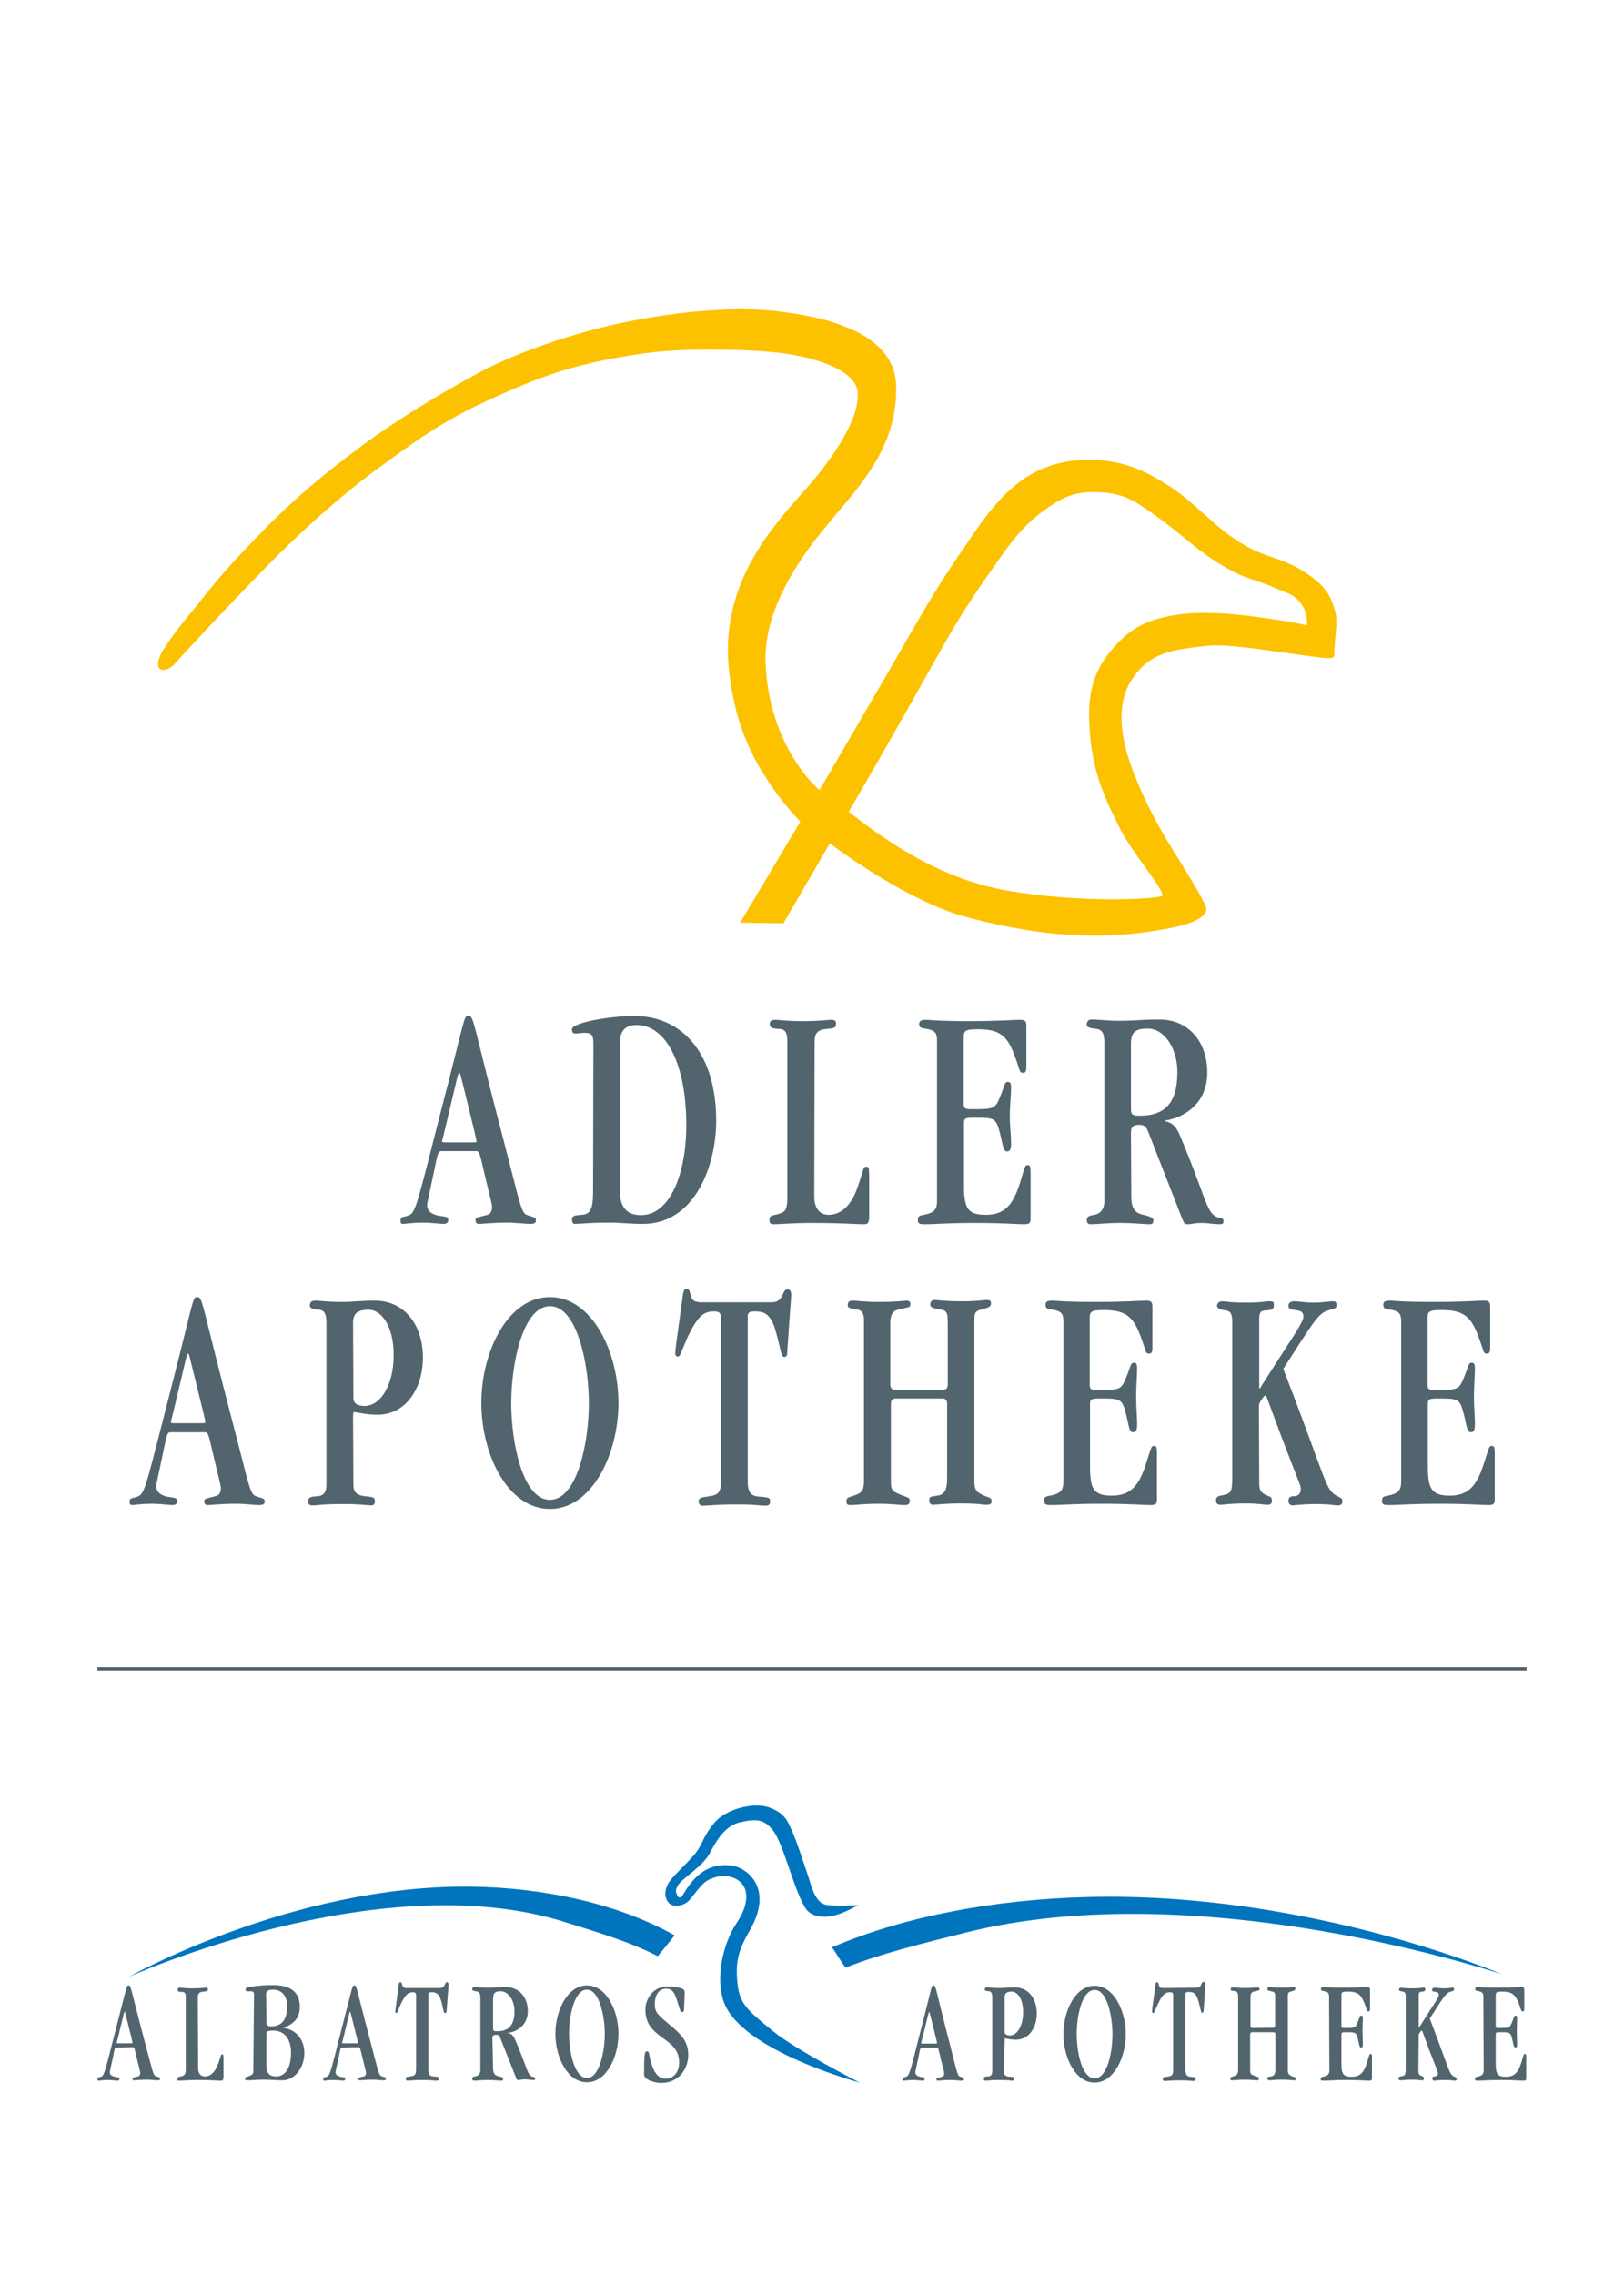
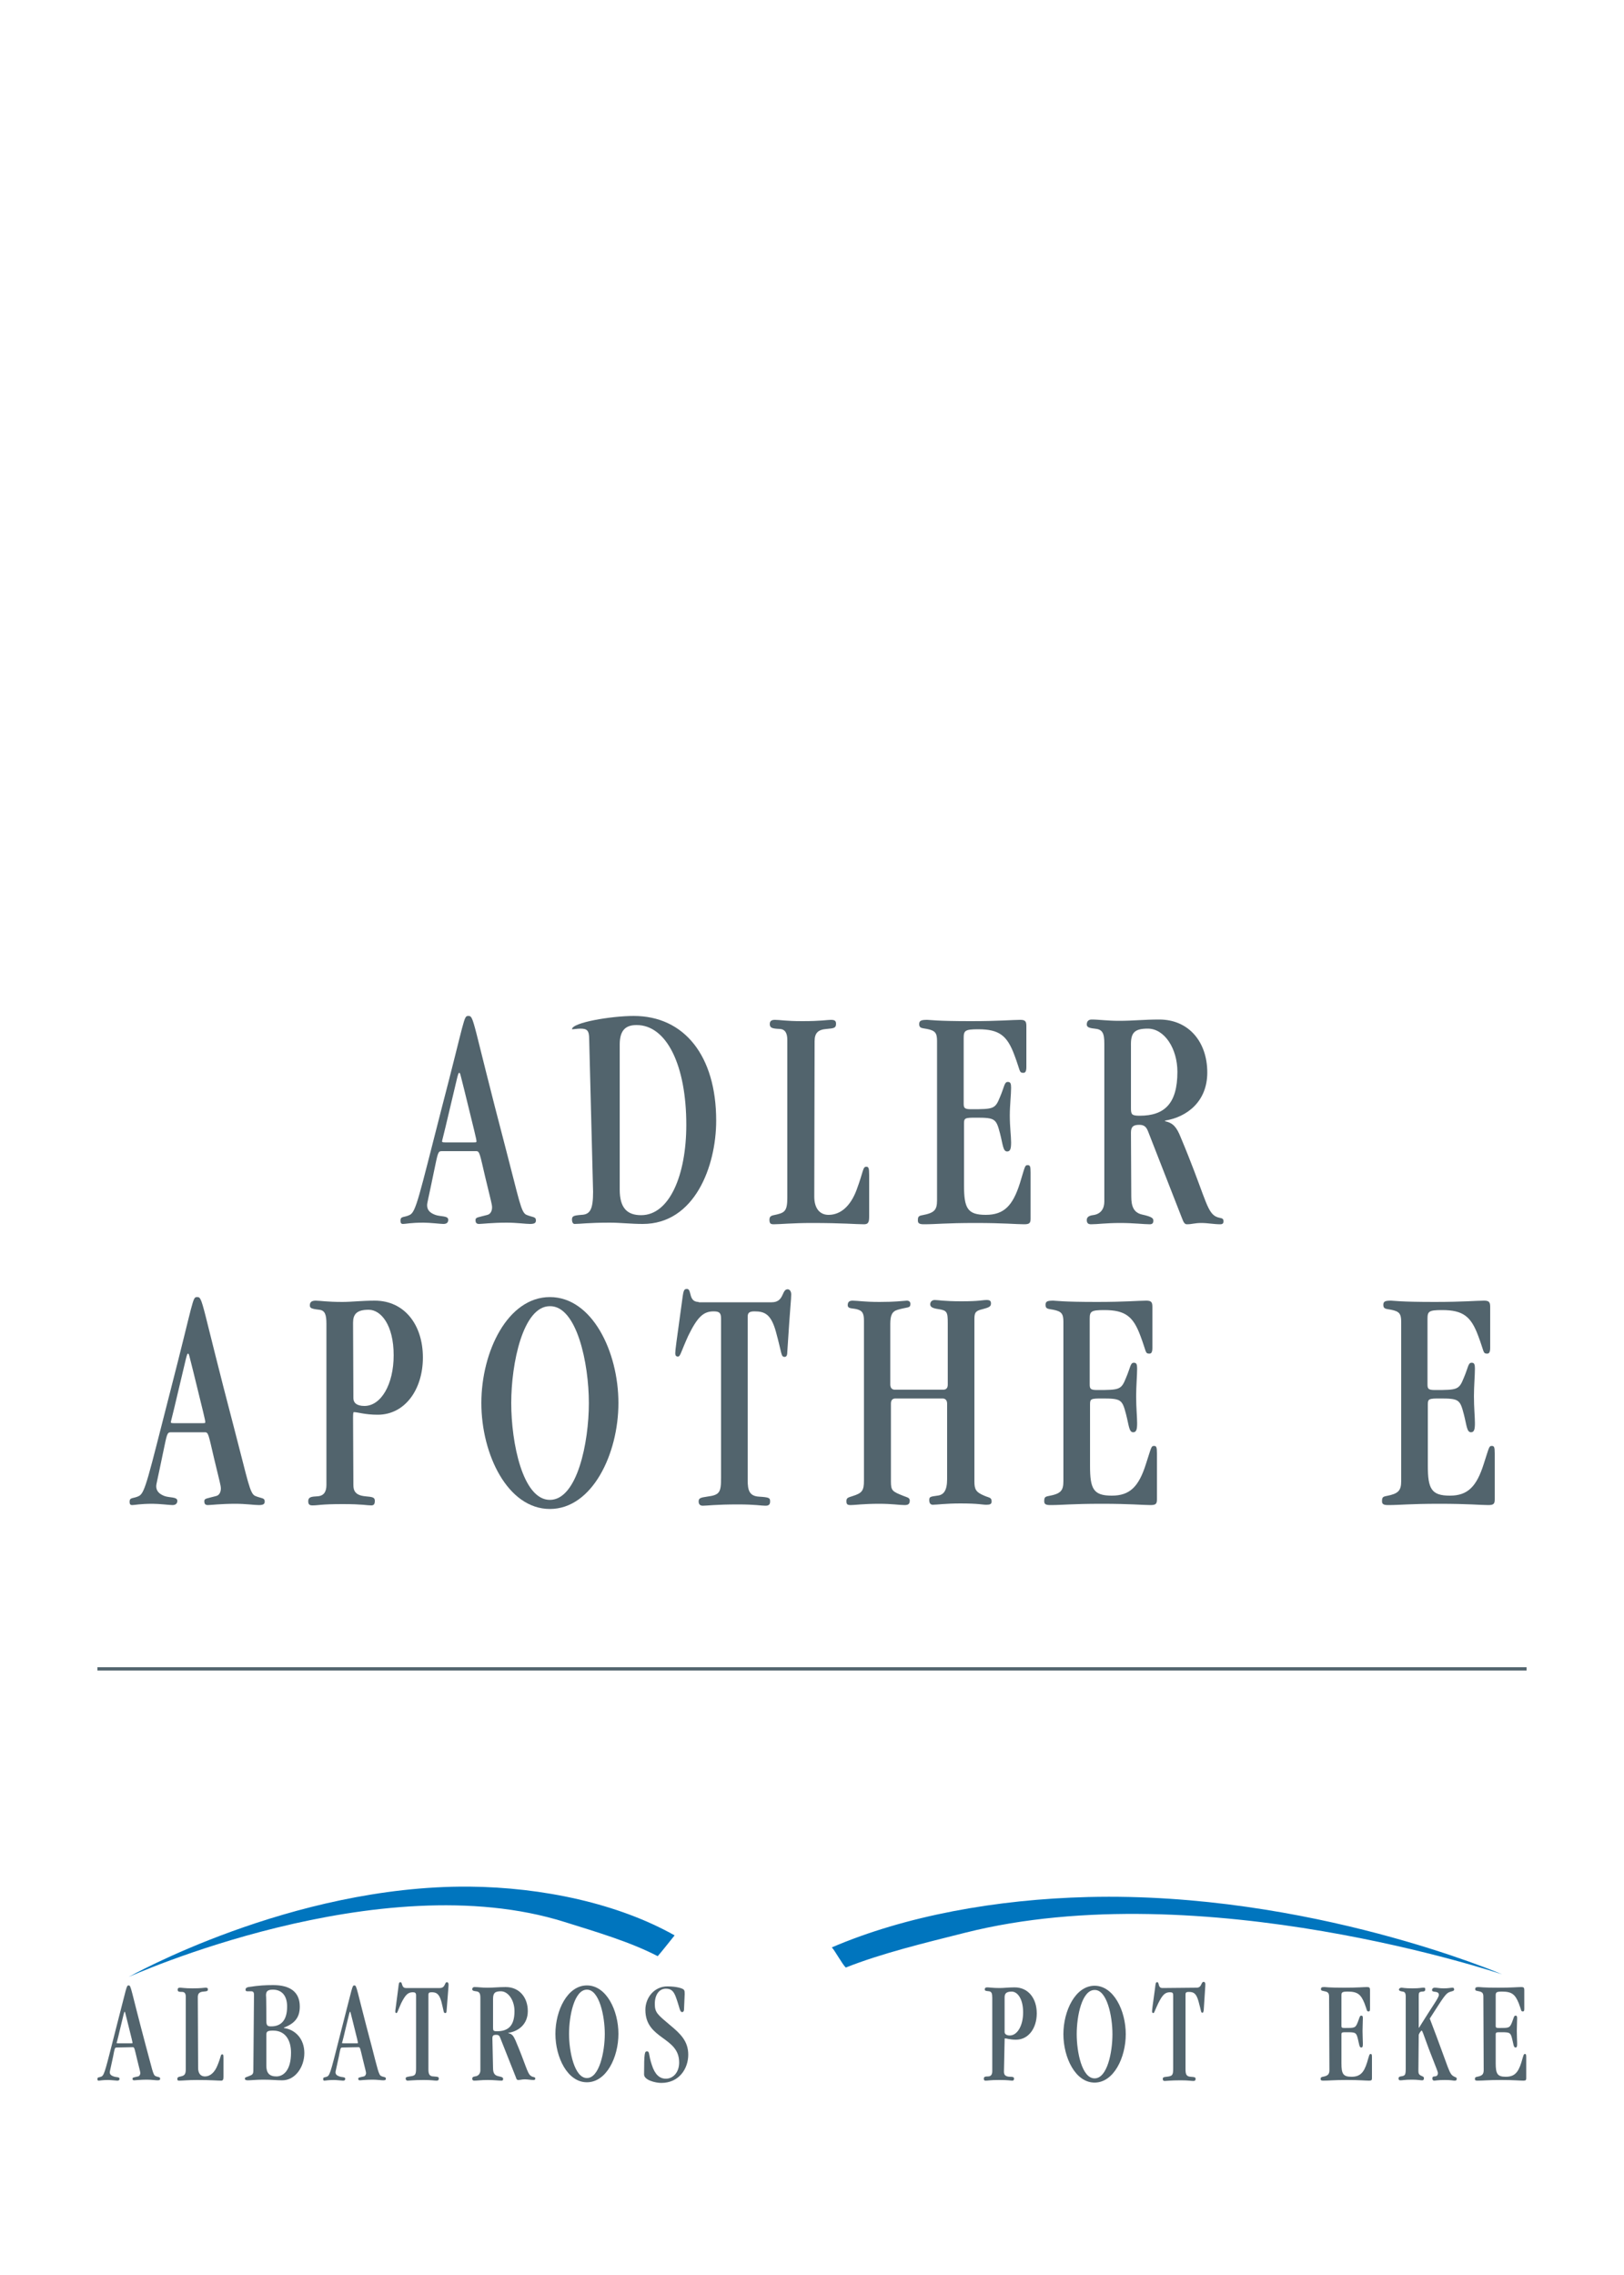
<svg xmlns="http://www.w3.org/2000/svg" version="1.1" id="Ebene_1" x="0px" y="0px" width="500px" height="700px" viewBox="0 0 500 700" style="enable-background:new 0 0 500 700;" xml:space="preserve">
  <style type="text/css">
	.st0{fill:#FFFFFF;}
	.st1{fill:#52646D;}
	.st2{fill:#FCC200;}
	.st3{fill:#0075BE;}
	.st4{fill:none;stroke:#52646D;stroke-miterlimit:10;}
</style>
  <rect class="st0" width="500" height="700" />
  <g>
    <g>
      <g>
        <path class="st1" d="M63.1,440.7c1.1,0,1.1,0.8,2.8,8c1.7,7.1,2.1,8.4,2.1,9.3c0,0.8-0.3,2-1.4,2.3c-2.9,0.8-3.7,0.7-3.7,1.6     c0,0.7,0.2,1.2,1.1,1.2s4-0.4,8.5-0.4c3.1,0,5.8,0.4,7.2,0.4c1.5,0,1.8-0.4,1.8-1.1c0-1.2-1-0.9-2.9-1.7     c-1.7-0.7-2.2-4.4-6.4-20.4c-10.4-39.6-9.7-40.8-11.5-40.8c-1.5,0-0.9,0.4-8.3,29.1c-6.8,26.5-7.7,31.1-9.6,32.1     c-1.8,0.9-2.9,0.3-2.9,1.8c0,0.7,0.2,1,0.8,1c0.8,0,2.3-0.4,6.3-0.4c2,0,5.3,0.4,6.1,0.4c1.2,0,1.5-0.7,1.5-1.3     c0-1.3-2.4-0.9-4-1.5c-1.8-0.7-2.5-1.7-2.5-3c0-0.7,0.4-2,2.1-10.3c1.2-5.7,1.2-6.3,2.4-6.3L63.1,440.7L63.1,440.7L63.1,440.7z      M53.5,437.9c-0.8,0-0.9-0.1-0.9-0.3c0-0.3,0.3-1.1,2.1-8.8c2.8-11.7,2.8-12.3,3.2-12.3c0.3,0,0.3,0.4,1.6,5.5     c3.2,13.1,3.7,14.9,3.7,15.6c0,0.3-0.2,0.3-0.8,0.3L53.5,437.9L53.5,437.9z" />
        <path class="st1" d="M108.7,407c0-2.6,1.1-4,4.8-4c3.8,0,7.7,4.7,7.7,14c0,9-3.9,15.6-9,15.6c-2.4,0-3.4-1-3.4-2.4L108.7,407     L108.7,407z M108.7,436.1c0-1.2,0.1-1.6,0.2-1.6c1.3,0,3.4,0.8,7.4,0.8c8.4,0,13.9-7.8,13.9-17.6c0-10.1-5.7-17.5-14.8-17.5     c-4.1,0-7.2,0.4-10,0.4c-4.7,0-6.9-0.4-8.2-0.4c-1.3,0-1.8,0.5-1.8,1.4c0,0.8,0.2,1.1,2.9,1.4c1.8,0.2,2.2,1.6,2.2,4.4v49.5     c0,2.1-0.8,3.4-2.8,3.5c-1.8,0.1-2.8,0.2-2.8,1.5c0,1,0.4,1.3,1.3,1.3c1.9,0,2.5-0.4,9.3-0.4c6.2,0,7.4,0.4,8.8,0.4     c0.8,0,1.1-0.4,1.1-1.4c0-1.1-0.7-1.2-2.9-1.4c-3.2-0.3-3.7-1.8-3.7-3.5L108.7,436.1L108.7,436.1L108.7,436.1z" />
        <path class="st1" d="M181.3,431.7c0,12.2-3.6,29.8-12,29.8c-8.4,0-11.9-17.6-11.9-29.8c0-12.2,3.6-29.8,11.9-29.8     C177.6,401.8,181.3,419.5,181.3,431.7 M190.4,431.7c0-15.8-8.1-32.6-21.1-32.6c-13,0-21.1,16.8-21.1,32.6     c0,15.8,8.1,32.6,21.1,32.6C182.3,464.3,190.4,447.4,190.4,431.7" />
        <path class="st1" d="M215.1,400.6c-3.3,0-2-4-3.6-4c-1.1,0-1.1,0.7-1.6,4.4c-1.7,12.3-2,14.4-2,15.4c0,0.6,0.2,1,0.8,1     c0.8,0,0.8-1.1,3.2-6.4c2.8-5.7,4.6-7.5,7.8-7.5c1.7,0,2.3,0.4,2.3,2.2v49c0,4.5-0.4,5.3-4.3,5.8c-2.1,0.3-2.6,0.5-2.6,1.5     c0,0.9,0.5,1.3,1.3,1.3c1.2,0,4-0.4,10.8-0.4c5.4,0,7.1,0.4,8.5,0.4c1,0,1.4-0.4,1.4-1.3c0-1.1-0.2-1.3-3.5-1.5     c-2.9-0.2-3.4-2-3.4-5v-50.3c0-1.2,0.4-1.7,2.1-1.7c3.2,0,5.1,0.9,6.6,6.3c1.9,6.9,1.5,7.7,2.7,7.7c0.6,0,0.8-0.6,0.8-1.6     c0.9-14.3,1.2-16.1,1.2-17.6c0-1-0.5-1.6-1.1-1.6c-1.9,0-1,4-4.9,4H215.1L215.1,400.6z" />
        <path class="st1" d="M275.5,427.6c-0.9,0-1.4-0.6-1.4-1.6v-18.6c0-2.6,0.5-3.9,2.3-4.4c3-0.9,3.9-0.4,3.9-1.8c0-0.7-0.5-1-1.1-1     c-1.7,0.1-3.5,0.4-8.4,0.4c-4.8,0-6.7-0.4-8.3-0.4c-1.1,0-1.5,0.5-1.5,1.4c0,1.3,1.8,0.8,3.3,1.4c1.1,0.4,1.7,1,1.7,3.4v49.1     c0,3.2-0.6,3.9-3.4,4.8c-1.6,0.5-2,0.6-2,1.6c0,1,0.3,1.2,1.4,1.2c1.2,0,3.8-0.4,8.7-0.4c4,0,6.2,0.4,7.8,0.4     c1.1,0,1.6-0.3,1.6-1.4c0-0.9-0.9-1-1.9-1.4c-3.5-1.4-3.9-1.6-3.9-4.5v-23.9c0-1,0.4-1.6,1.4-1.6h14.5c0.9,0,1.4,0.6,1.4,1.6     v23.2c0,3.6-1.1,4.9-3,5.1c-2.3,0.3-2.5,0.4-2.5,1.4c0,0.8,0.3,1.4,1.1,1.4c1.3,0,3.8-0.4,8.5-0.4c5.8,0,6.6,0.4,8,0.4     c1.1,0,1.6-0.2,1.6-1c0-1.3-0.7-1.1-2.3-1.8c-2.6-1.1-3-2-3-4.4v-50c0-2.1,0.5-2.5,2.6-3c1.9-0.5,2.5-0.8,2.5-1.7     c0-0.7-0.2-1.1-1.3-1.1c-1.4,0-2.2,0.4-7.8,0.4c-5.3,0-7.2-0.4-8.2-0.4c-0.9,0-1.4,0.6-1.4,1.3c0,0.7,0.4,1.2,2.5,1.5     c2.7,0.4,2.9,0.9,2.9,4.4V426c0,1-0.4,1.6-1.4,1.6H275.5L275.5,427.6L275.5,427.6z" />
        <path class="st1" d="M327.4,455.7c0,3-0.8,3.9-4.5,4.6c-1.2,0.2-1.4,0.5-1.4,1.6c0,0.7,0.2,1.2,1.8,1.2c4,0,6.5-0.4,16-0.4     c8.6,0,12.6,0.4,14.9,0.4c1.7,0,2-0.4,2-1.8v-14.1c0-2-0.2-2.3-0.9-2.3c-0.9,0-0.8,0.4-2.5,5.6c-2.2,6.9-4.9,9.7-10.5,9.7     c-5.7,0-6.7-2.1-6.7-9.2v-18.9c0-1.7,0.3-1.8,3.7-1.8c5.9,0,6.2,0.3,7.4,4.9c0.9,3.5,0.9,5.5,2.2,5.5c1,0,1.2-1,1.2-2.8     c0-2-0.3-4.6-0.3-8.3c0-3.1,0.3-6.4,0.3-8.5c0-1.3-0.2-1.8-1-1.8c-1.1,0-1,1.3-2.4,4.6c-1.5,3.7-1.9,3.8-8.9,3.8     c-2.1,0-2.3-0.4-2.3-1.8v-20.1c0-2.3,0.4-2.7,4.5-2.7c6.5,0,8.9,2,11.1,7.9c1.9,5,1.4,5.5,2.8,5.5c0.6,0,0.9-0.5,0.9-1.8v-12.6     c0-1.5-0.4-1.9-1.9-1.9c-2.4,0-6.4,0.4-15.2,0.4c-10.7,0-12.6-0.4-13.4-0.4c-1.8,0-2.4,0.2-2.4,1.3c0,1.3,0.8,1.2,2.4,1.5     c2.5,0.5,3.1,1.2,3.1,3.7L327.4,455.7L327.4,455.7L327.4,455.7z" />
-         <path class="st1" d="M387.6,432.4c0-0.8,1.6-3,1.9-3c0.5,0,0.6,0.9,4.9,12.3c5.4,14.3,6.1,15.3,6.1,16.4c0,1.4-0.6,2.3-2.4,2.3     c-0.8,0-1.4,0.4-1.4,1.3c0,1.1,0.5,1.5,1.4,1.5c0.7,0,2.4-0.4,7-0.4c4.7,0,5.5,0.4,6.6,0.4c1.1,0,1.6-0.2,1.6-1.4     c0-0.8-0.6-0.9-1.5-1.4c-3.9-2.1-2.8-3.3-16.7-39.2c9.6-14.9,10.8-17.3,14.2-18.1c1.9-0.5,2.2-0.8,2.2-1.4c0-1-0.3-1.3-1.2-1.3     c-1.1,0-2.8,0.4-5.9,0.4c-3,0-4.2-0.4-6-0.4c-1.1,0-1.8,0.6-1.7,1.5c0.1,0.8,0.5,1,2.7,1.3c1.4,0.2,1.9,0.8,1.9,1.9     c0,1.9-3.6,6.6-13.4,22.1h-0.2v-21.4c0-2,0.4-2.5,2-2.6c2.4-0.1,2.5-0.6,2.5-1.8c0-0.8-0.2-1-1.4-1c-1.3,0-2.3,0.4-6.9,0.4     c-5.5,0-6.5-0.4-7.5-0.4c-1.1,0-1.7,0.6-1.7,1.4c0,0.7,0.9,1.2,2.7,1.4c1.4,0.2,2,1,2,3.6V454c0,5.3-0.3,5.6-3.6,6.2     c-0.9,0.2-1.4,0.5-1.4,1.4c0,1,0.4,1.4,1.3,1.4c1.5,0,2.7-0.4,7.8-0.4c4,0,5.4,0.4,6.9,0.4c0.8,0,1.2-0.4,1.2-1.3     c-0.1-1.2-0.5-1.1-1.4-1.5c-2.1-0.9-2.5-1.7-2.5-3.8L387.6,432.4L387.6,432.4L387.6,432.4z" />
        <path class="st1" d="M431.4,455.7c0,3-0.9,3.9-4.5,4.6c-1.2,0.2-1.4,0.5-1.4,1.6c0,0.7,0.2,1.2,1.8,1.2c4,0,6.5-0.4,16-0.4     c8.6,0,12.6,0.4,14.9,0.4c1.7,0,2-0.4,2-1.8v-14.1c0-2-0.2-2.3-0.9-2.3c-0.9,0-0.8,0.4-2.5,5.6c-2.2,6.9-4.9,9.7-10.4,9.7     c-5.7,0-6.8-2.1-6.8-9.2v-18.9c0-1.7,0.4-1.8,3.7-1.8c5.9,0,6.2,0.3,7.4,4.9c0.9,3.5,0.9,5.5,2.2,5.5c1,0,1.2-1,1.2-2.8     c0-2-0.3-4.6-0.3-8.3c0-3.1,0.3-6.4,0.3-8.5c0-1.3-0.2-1.8-1-1.8c-1.1,0-1,1.3-2.4,4.6c-1.5,3.7-1.9,3.8-8.9,3.8     c-2.1,0-2.3-0.4-2.3-1.8v-20.1c0-2.3,0.4-2.7,4.5-2.7c6.5,0,8.9,2,11.1,7.9c1.9,5,1.4,5.5,2.8,5.5c0.6,0,0.9-0.5,0.9-1.8v-12.6     c0-1.5-0.4-1.9-1.9-1.9c-2.4,0-6.4,0.4-15.2,0.4c-10.7,0-12.6-0.4-13.4-0.4c-1.8,0-2.4,0.2-2.4,1.3c0,1.3,0.8,1.2,2.4,1.5     c2.5,0.5,3.1,1.2,3.1,3.7L431.4,455.7L431.4,455.7L431.4,455.7z" />
      </g>
      <g>
        <path class="st1" d="M146.6,354.2c1.1,0,1.1,0.8,2.8,8c1.7,7.1,2.1,8.4,2.1,9.3c0,0.8-0.3,2-1.4,2.3c-2.9,0.8-3.7,0.7-3.7,1.6     c0,0.7,0.2,1.2,1.1,1.2c0.9,0,4-0.4,8.5-0.4c3.1,0,5.8,0.4,7.2,0.4c1.5,0,1.8-0.4,1.8-1.1c0-1.2-1-0.9-2.9-1.7     c-1.7-0.7-2.2-4.4-6.4-20.4c-10.4-39.6-9.7-40.8-11.5-40.8c-1.5,0-0.9,0.4-8.4,29.1c-6.8,26.5-7.7,31.1-9.6,32.1     c-1.8,0.9-2.9,0.3-2.9,1.8c0,0.7,0.2,1,0.8,1c0.8,0,2.3-0.4,6.3-0.4c2,0,5.3,0.4,6.1,0.4c1.3,0,1.5-0.7,1.5-1.3     c0-1.3-2.4-0.9-4-1.5c-1.9-0.7-2.5-1.7-2.5-3c0-0.7,0.4-2,2.1-10.3c1.2-5.7,1.2-6.3,2.4-6.3L146.6,354.2L146.6,354.2L146.6,354.2     z M137,351.5c-0.8,0-0.9-0.1-0.9-0.3c0-0.3,0.3-1.1,2.1-8.8c2.8-11.7,2.8-12.3,3.2-12.3c0.3,0,0.3,0.4,1.6,5.5     c3.2,13.1,3.7,14.9,3.7,15.6c0,0.3-0.2,0.3-0.8,0.3L137,351.5L137,351.5z" />
-         <path class="st1" d="M182.6,366.7c0,5.4-0.9,7-3.6,7.1c-2.5,0.2-2.9,0.4-2.9,1.5c0,0.7,0.3,1.3,0.8,1.3c1.8,0,4.1-0.4,10.9-0.4     c3.2,0,6.5,0.4,10.1,0.4c16,0,22.6-17.8,22.6-31.8c0-19.9-9.8-32.2-25.4-32.2c-6.8,0-19,2-19,4.1c0,1,0.2,1.3,1.3,1.3     c0.7,0,1.6-0.2,2.6-0.2c2.1,0,2.7,0.6,2.7,3.3L182.6,366.7L182.6,366.7z M190.8,321.4c0-4.6,2-6,5.2-6c9.3,0,15.3,12.5,15.3,30.7     c0,15.5-5.2,27.8-13.9,27.8c-4.4,0-6.6-2.3-6.6-7.9L190.8,321.4L190.8,321.4z" />
+         <path class="st1" d="M182.6,366.7c0,5.4-0.9,7-3.6,7.1c-2.5,0.2-2.9,0.4-2.9,1.5c0,0.7,0.3,1.3,0.8,1.3c1.8,0,4.1-0.4,10.9-0.4     c3.2,0,6.5,0.4,10.1,0.4c16,0,22.6-17.8,22.6-31.8c0-19.9-9.8-32.2-25.4-32.2c-6.8,0-19,2-19,4.1c0.7,0,1.6-0.2,2.6-0.2c2.1,0,2.7,0.6,2.7,3.3L182.6,366.7L182.6,366.7z M190.8,321.4c0-4.6,2-6,5.2-6c9.3,0,15.3,12.5,15.3,30.7     c0,15.5-5.2,27.8-13.9,27.8c-4.4,0-6.6-2.3-6.6-7.9L190.8,321.4L190.8,321.4z" />
        <path class="st1" d="M250.8,320.4c0-2.5,1-3.6,3.7-3.8c2.3-0.2,2.9-0.3,2.9-1.6c0-0.9-0.4-1.2-1.6-1.2c-1.1,0-3,0.4-8.8,0.4     c-5.1,0-6.8-0.4-8.4-0.4c-1,0-1.6,0.3-1.6,1.3c0,1.2,0.8,1.4,3.1,1.5c1.7,0.1,2.3,1.4,2.3,3.4v48.5c0,4.4-0.9,4.7-4.2,5.4     c-1,0.2-1.3,0.6-1.3,1.4c0,1.1,0.3,1.4,1.3,1.4c1.9,0,5.9-0.4,11.6-0.4c9.9,0,13.7,0.4,16.2,0.4c1.3,0,1.6-0.6,1.6-2.4v-12.7     c0-2.3-0.2-2.6-0.9-2.6c-1.1,0-0.8,1.3-3,7.2c-1.9,5-4.9,7.5-8.4,7.6c-2.9,0.1-4.6-2-4.6-5.6L250.8,320.4L250.8,320.4     L250.8,320.4z" />
        <path class="st1" d="M288.5,369.3c0,3-0.8,3.9-4.5,4.6c-1.2,0.2-1.4,0.5-1.4,1.6c0,0.7,0.2,1.2,1.8,1.2c4,0,6.5-0.4,16-0.4     c8.6,0,12.6,0.4,14.9,0.4c1.7,0,2-0.4,2-1.8v-14.1c0-2-0.2-2.3-0.9-2.3c-0.9,0-0.8,0.4-2.4,5.6c-2.2,6.9-4.9,9.7-10.5,9.7     c-5.7,0-6.7-2.1-6.7-9.2v-18.9c0-1.7,0.3-1.8,3.7-1.8c5.9,0,6.2,0.3,7.4,4.9c0.9,3.5,0.9,5.5,2.2,5.5c1,0,1.2-1,1.2-2.8     c0-2-0.4-4.6-0.4-8.3c0-3.1,0.4-6.4,0.4-8.5c0-1.3-0.2-1.8-1-1.8c-1.1,0-1,1.3-2.4,4.6c-1.5,3.7-1.9,3.8-8.9,3.8     c-2.1,0-2.3-0.4-2.3-1.8v-20.1c0-2.3,0.4-2.7,4.5-2.7c6.5,0,8.9,2,11.1,7.9c1.9,5,1.4,5.5,2.8,5.5c0.6,0,0.9-0.5,0.9-1.8v-12.6     c0-1.5-0.4-1.9-1.9-1.9c-2.4,0-6.4,0.4-15.2,0.4c-10.7,0-12.6-0.4-13.4-0.4c-1.8,0-2.5,0.2-2.5,1.3c0,1.3,0.8,1.2,2.4,1.5     c2.5,0.5,3.1,1.2,3.1,3.7L288.5,369.3L288.5,369.3z" />
        <path class="st1" d="M348.2,321.8c-0.1-4,1-5.3,5.2-5.3c5.1,0,9.1,6.1,9.1,13.3c0,9.8-4,13.5-11.6,13.5c-2.5,0-2.7-0.4-2.7-2.4     V321.8z M348.2,348.5c0-1.9,0.8-2.4,2.6-2.4c1.6,0,2.2,0.8,2.7,2.1l10.4,26.6c0.5,1.4,0.9,1.9,1.5,1.9c1.7,0,2.3-0.4,4.5-0.4     c1.9,0,3.9,0.4,5.8,0.4c0.8,0,1-0.4,1-0.9c0-1.5-1.4-0.6-3-1.9c-2.4-1.9-3.3-7.6-10.2-24c-1.2-3-2.3-4.4-4.8-4.9v-0.2     c6.8-1.1,13-5.9,13-14.8c0-9.3-5.6-16.3-14.8-16.3c-4.9,0-7.9,0.4-12.4,0.4c-3.6,0-6.1-0.4-8.4-0.4c-0.9,0-1.5,0.5-1.5,1.5     c0,0.7,0.4,1.1,2.4,1.3c2.4,0.2,3,1.3,3,4.6v48.6c0,2-0.9,3.9-3.6,4.2c-1.4,0.2-1.8,0.8-1.8,1.5c0,0.9,0.4,1.3,1.3,1.3     c2.1,0,4.4-0.4,9.1-0.4c4,0,7.2,0.4,9,0.4c0.8,0,1.1-0.4,1.1-1.1c0-0.7-0.3-1.2-3.5-1.9c-2.6-0.6-3.3-2.6-3.3-5.5L348.2,348.5     L348.2,348.5z" />
      </g>
    </g>
    <g>
-       <path class="st2" d="M411.3,189.2c-1.4-6.6-4-9.3-8.9-12.7c-3.8-2.6-7.2-3.8-10.6-5c-2.7-0.9-5.2-1.8-8-3.4    c-5.5-3.1-9.4-6.6-13.2-10c-3.1-2.8-6.3-5.7-10.4-8.4c-8.2-5.3-15-8.3-25.6-8.2c-19.2,0.2-28.2,13.2-35.5,23.6l-0.9,1.4    c-8.3,11.8-13.1,20.1-19.2,30.7c-1.2,2.1-2.5,4.3-3.8,6.6c-8.8,15.1-20.6,35.5-22.9,39.3c-1.7-1.5-4.9-4.7-8.1-10    c-5.2-8.6-8.1-18.5-8.5-29.4c-0.4-11.9,5.4-25.4,17.2-40c1.4-1.7,2.8-3.4,4.3-5.2c9-10.6,19.3-22.5,18.7-40    c-0.4-12.2-12.6-19.9-36.1-22.7c-13-1.6-30.9-0.2-49.1,3.7c-17.3,3.7-34.1,10.2-43.1,15.1c-10.4,5.6-25.6,14.4-39.3,24.9    c-13,9.9-20,16.1-31,27.6c-7.1,7.4-10.7,11.6-16.6,19.1l-2,2.4c-3.1,3.8-5.3,6.5-8.6,11.6c-1,1.5-1.7,3.9-1.4,4.8    c0.2,0.6,0.6,1,1.2,1.1c1.4,0.3,3.3-1.1,4.1-2.1c10.9-12,23.9-25.4,28.2-29.8c6.1-6.3,19.9-19.6,33.4-29.5    c13.6-10,21.4-15.6,36.8-22.5c13.3-6,21.8-9.2,37.3-12.1c12-2.2,19-2.6,31.1-2.5c9,0,16.1,0.5,21.8,1.3    c4.9,0.8,21.1,3.9,21.5,12.1c0.3,6.1-4,14.7-12.6,25.5c-1.3,1.6-2.8,3.3-4.6,5.3c-9,10.2-22.7,25.5-22.8,48.1    c0,5.4,0.9,12,2.5,18.5c1.9,7.5,5.4,15.3,9.2,20.8c4.1,6.8,9.2,12.1,10.6,13.6l-18.5,31.1l13.3,0.2l14.3-24.6    c3.7,2.8,24.3,17.8,41.4,22.5c16.5,4.5,29.6,5.9,40,5.9c7.1,0,13-0.6,18-1.4c8.1-1.2,15.7-2.9,16.5-6.5c0.2-1-1.6-4.4-7.6-14.1    c-6.3-10.2-9.9-16.1-14.4-27.2c-3.5-8.5-6.5-20.5-1.3-29c5.6-9.1,12.8-9.8,23.8-11c5.1-0.6,16.4,1.1,25.5,2.4    c9.9,1.4,12.4,1.7,13.1,1.1l0.3-0.3l0-0.3c0-1.4,0.1-2.7,0.2-4.1C411.4,193.8,411.6,190.6,411.3,189.2z M342.9,199.2    c-7.1,8-8.1,15.7-7.4,25.6c0.9,11.9,3.6,18.8,9.2,29.9c1.9,3.8,5,8.1,7.7,11.9c2.5,3.4,5.8,8.1,5.5,9c-1.7,1.1-25,2.4-48-1.6    c-19.9-3.5-35.7-14.2-48.6-24.2c9.2-15.8,15.1-26.2,23.2-40.6l5.4-9.6c6.2-11,10.2-16.9,17.4-27.1c5.6-8.1,10.2-13.4,18.5-18.3    c3.7-2.2,7.8-3.1,13.4-2.7c7.1,0.4,10.9,3.1,16.5,7.1c3.4,2.4,6.1,4.6,8.8,6.8c4.4,3.6,8.6,7,15,10.4c2.6,1.4,4.8,2.1,7.2,2.9    c1.8,0.6,3.6,1.2,5.6,2.1c0.8,0.3,1.5,0.6,2.2,0.9c1.7,0.7,3.2,1.2,4.6,2.4c2.3,2,3.5,4.9,3.3,8.3c-4.3-0.9-5.9-1.2-10.8-1.9    l-3.4-0.5c-10.7-1.6-20-1.8-26.2-0.8C353.2,190.6,348.2,193.2,342.9,199.2z" />
-     </g>
+       </g>
  </g>
  <g>
    <g>
      <path class="st1" d="M40.5,628.7c0.3,0,0.3,0,0.3-0.1c0-0.3-0.2-1.1-1.7-7.1c-0.6-2.3-0.6-2.5-0.7-2.5c-0.2,0-0.2,0.3-1.5,5.6    c-0.8,3.5-1,3.9-1,4c0,0.1,0.1,0.1,0.4,0.1H40.5L40.5,628.7z M35.9,630c-0.6,0-0.6,0.3-1.1,2.9c-0.8,3.8-1,4.4-1,4.7    c0,0.6,0.3,1,1.2,1.3c0.7,0.3,1.8,0.1,1.8,0.7c0,0.3-0.1,0.6-0.7,0.6c-0.3,0-1.9-0.2-2.8-0.2c-1.9,0-2.5,0.2-2.9,0.2    c-0.3,0-0.4-0.1-0.4-0.5c0-0.7,0.5-0.4,1.3-0.8c0.9-0.5,1.3-2.6,4.4-14.7c3.4-13.1,3.2-13.3,3.9-13.3c0.8,0,0.5,0.6,5.3,18.6    c2,7.3,2.2,9,3,9.3c0.9,0.4,1.4,0.2,1.4,0.8c0,0.3-0.1,0.5-0.8,0.5c-0.6,0-1.9-0.2-3.3-0.2c-2.1,0-3.5,0.2-3.9,0.2    s-0.5-0.2-0.5-0.5c0-0.4,0.4-0.4,1.7-0.7c0.5-0.1,0.7-0.7,0.7-1c0-0.4-0.2-1-1-4.3c-0.8-3.3-0.8-3.7-1.3-3.7L35.9,630L35.9,630    L35.9,630z" />
      <path class="st1" d="M61,636.3c0,1.7,0.8,2.6,2.1,2.6c1.6,0,3-1.2,3.9-3.5c1.1-2.7,0.9-3.3,1.4-3.3c0.3,0,0.4,0.1,0.4,1.2v5.8    c0,0.8-0.2,1.1-0.7,1.1c-1.2,0-2.9-0.2-7.5-0.2c-2.7,0-4.5,0.2-5.4,0.2c-0.5,0-0.6-0.1-0.6-0.6c0-0.3,0.2-0.5,0.6-0.6    c1.5-0.3,2-0.5,2-2.4v-22.2c0-0.9-0.3-1.5-1.1-1.5c-1.1,0-1.4-0.1-1.4-0.7c0-0.5,0.3-0.6,0.7-0.6c0.7,0,1.5,0.2,3.9,0.2    c2.7,0,3.5-0.2,4-0.2c0.5,0,0.7,0.1,0.7,0.5c0,0.6-0.3,0.6-1.4,0.7c-1.2,0.1-1.7,0.6-1.7,1.7L61,636.3L61,636.3L61,636.3z" />
      <path class="st1" d="M82,635.6c0,2.2,0.9,3.3,3.1,3.3c2.1,0,4.5-1.8,4.5-7.3c0-3.8-1.7-6.8-5.5-6.8c-1.8,0-2.1,0.3-2.1,1.3    C82,626.1,82,635.6,82,635.6z M82,621.8c0,1.5,0.4,1.7,1.5,1.7c2.7,0,4.9-1.5,4.9-6.1c0-3.3-1.6-5.2-4.4-5.2    c-1.8,0-2.1,0.7-2.1,1.8C82,614.1,82,621.8,82,621.8z M78.2,613.7c0-0.6-0.2-1-0.9-1h-1.2c-0.3,0-0.5-0.1-0.5-0.5    c0-0.5,0.4-0.7,0.9-0.8c3.2-0.5,5.2-0.6,7.6-0.6c5.2,0,8.2,2.1,8.2,6.6c0,3.7-1.9,5.3-4.9,6.5v0.1c3.6,0.5,6.3,3.4,6.3,7.7    s-2.8,8.4-6.8,8.4c-1.7,0-3.2-0.2-5.8-0.2c-2.3,0-3.8,0.2-4.8,0.2c-0.7,0-0.9-0.2-0.9-0.5c0-0.4,0.2-0.4,1-0.7    c1.3-0.5,1.6-0.6,1.6-1.9L78.2,613.7L78.2,613.7z" />
      <path class="st1" d="M109.9,628.7c0.3,0,0.3,0,0.3-0.1c0-0.3-0.2-1.1-1.7-7.1c-0.6-2.3-0.6-2.5-0.7-2.5c-0.2,0-0.2,0.3-1.5,5.6    c-0.8,3.5-1,3.9-1,4c0,0.1,0.1,0.1,0.4,0.1H109.9L109.9,628.7z M105.4,630c-0.6,0-0.6,0.3-1.1,2.9c-0.8,3.8-1,4.4-1,4.7    c0,0.6,0.3,1,1.2,1.3c0.7,0.3,1.8,0.1,1.8,0.7c0,0.3-0.1,0.6-0.7,0.6c-0.3,0-1.9-0.2-2.8-0.2c-1.9,0-2.5,0.2-2.9,0.2    c-0.3,0-0.4-0.1-0.4-0.5c0-0.7,0.5-0.4,1.3-0.8c0.9-0.5,1.3-2.6,4.4-14.7c3.4-13.1,3.2-13.3,3.9-13.3c0.8,0,0.5,0.6,5.3,18.6    c1.9,7.3,2.2,9,3,9.3c0.9,0.4,1.4,0.2,1.4,0.8c0,0.3-0.1,0.5-0.8,0.5c-0.6,0-1.9-0.2-3.3-0.2c-2.1,0-3.5,0.2-3.9,0.2    s-0.5-0.2-0.5-0.5c0-0.4,0.4-0.4,1.7-0.7c0.5-0.1,0.7-0.7,0.7-1c0-0.4-0.2-1-1-4.3c-0.8-3.3-0.8-3.7-1.3-3.7L105.4,630L105.4,630    L105.4,630z" />
      <path class="st1" d="M135.4,611.7c1.8,0,1.4-1.8,2.2-1.8c0.3,0,0.5,0.3,0.5,0.7c0,0.7-0.1,1.5-0.6,8.1c0,0.4-0.1,0.7-0.4,0.7    c-0.6,0-0.4-0.4-1.2-3.5c-0.7-2.5-1.6-2.9-3-2.9c-0.8,0-1,0.2-1,0.8v22.9c0,1.3,0.2,2.2,1.6,2.2c1.5,0.1,1.6,0.2,1.6,0.7    c0,0.4-0.2,0.6-0.7,0.6c-0.7,0-1.4-0.2-3.9-0.2c-3.2,0-4.4,0.2-5,0.2c-0.3,0-0.6-0.2-0.6-0.6c0-0.5,0.2-0.5,1.2-0.7    c1.8-0.2,2-0.5,2-2.6V614c0-0.8-0.3-1-1-1c-1.5,0-2.3,0.8-3.6,3.4c-1.1,2.4-1.1,3-1.5,3c-0.2,0-0.3-0.2-0.3-0.5    c0-0.4,0.2-1.4,0.9-7c0.2-1.7,0.2-2,0.7-2c0.7,0,0.2,1.8,1.7,1.8L135.4,611.7L135.4,611.7z" />
      <path class="st1" d="M151.8,623.9c0,0.9,0.1,1.1,1.2,1.1c3.5,0,5.4-1.7,5.4-6.2c0-3.3-1.9-6.1-4.2-6.1c-1.9,0-2.4,0.6-2.4,2.4    L151.8,623.9L151.8,623.9z M151.8,636.3c0,1.3,0.3,2.2,1.5,2.5c1.5,0.3,1.6,0.5,1.6,0.9c0,0.3-0.1,0.5-0.5,0.5    c-0.9,0-2.3-0.2-4.2-0.2c-2.2,0-3.2,0.2-4.2,0.2c-0.4,0-0.6-0.2-0.6-0.6c0-0.3,0.1-0.6,0.8-0.7c1.2-0.1,1.7-1,1.7-1.9v-22.2    c0-1.5-0.3-2-1.4-2.1c-0.9-0.1-1.1-0.3-1.1-0.6c0-0.5,0.3-0.7,0.7-0.7c1.1,0,2.2,0.2,3.9,0.2c2.1,0,3.5-0.2,5.7-0.2    c4.2,0,6.8,3.2,6.8,7.4c0,4-2.8,6.2-6,6.7v0.1c1.2,0.2,1.6,0.9,2.2,2.2c3.2,7.5,3.6,10.1,4.7,10.9c0.8,0.6,1.4,0.2,1.4,0.9    c0,0.2-0.1,0.4-0.5,0.4c-0.9,0-1.8-0.2-2.7-0.2c-1,0-1.3,0.2-2.1,0.2c-0.3,0-0.5-0.2-0.7-0.9l-4.8-12.1c-0.2-0.6-0.5-0.9-1.2-0.9    c-0.9,0-1.2,0.2-1.2,1.1L151.8,636.3L151.8,636.3L151.8,636.3z" />
      <path class="st1" d="M180.7,612.2c-3.9,0-5.5,8.1-5.5,13.6c0,5.6,1.7,13.6,5.5,13.6s5.5-8,5.5-13.6    C186.2,620.3,184.5,612.2,180.7,612.2 M180.7,640.7c-6,0-9.7-7.7-9.7-14.9c0-7.2,3.7-14.9,9.7-14.9c6,0,9.7,7.7,9.7,14.9    C190.4,633,186.7,640.7,180.7,640.7" />
      <path class="st1" d="M210.6,618.2c0,0.6-0.2,0.9-0.6,0.9c-0.7,0-0.7-1.2-1.8-4.3c-0.7-2-1.4-2.9-3.2-2.9c-2,0-3.4,1.8-3.4,4.7    c0,2.7,0.9,3.3,4.8,6.6c3,2.5,5.5,4.8,5.5,9c0,4.3-2.8,8.7-8.3,8.7c-1.9,0-5.3-0.9-5.3-2.6c0-6.8,0.2-7.1,0.9-7.1    c0.9,0,0.4,1,1.5,4.2c0.9,2.8,2.3,4.2,4.3,4.2c2.3,0,4.1-2,4.1-5c0-8-10.4-7-10.4-16.2c0-3.6,2.6-7.2,6.8-7.2    c2.8,0,4.8,0.6,5.1,1.1c0.2,0.3,0.2,0.7,0.2,1.3L210.6,618.2L210.6,618.2z" />
-       <path class="st1" d="M288.4,630c0.5,0,0.5,0.4,1.3,3.7c0.8,3.3,1,3.8,1,4.3c0,0.4-0.1,0.9-0.7,1c-1.3,0.4-1.7,0.3-1.7,0.7    c0,0.3,0.1,0.5,0.5,0.5c0.4,0,1.8-0.2,3.9-0.2c1.4,0,2.6,0.2,3.3,0.2c0.7,0,0.8-0.2,0.8-0.5c0-0.5-0.5-0.4-1.3-0.8    c-0.8-0.3-1-2-2.9-9.3c-4.7-18.1-4.4-18.7-5.2-18.7c-0.7,0-0.4,0.2-3.8,13.3c-3.1,12.1-3.5,14.2-4.4,14.7    c-0.8,0.4-1.3,0.1-1.3,0.8c0,0.3,0.1,0.5,0.4,0.5c0.4,0,1-0.2,2.9-0.2c0.9,0,2.4,0.2,2.8,0.2c0.6,0,0.7-0.3,0.7-0.6    c0-0.6-1.1-0.4-1.8-0.7c-0.9-0.3-1.1-0.8-1.1-1.3c0-0.3,0.2-0.9,1-4.7c0.5-2.6,0.5-2.9,1.1-2.9L288.4,630L288.4,630L288.4,630z     M284,628.8c-0.4,0-0.4,0-0.4-0.1c0-0.1,0.1-0.5,1-4c1.3-5.3,1.3-5.6,1.5-5.6c0.1,0,0.1,0.2,0.7,2.5c1.5,6,1.7,6.8,1.7,7.1    c0,0.1-0.1,0.1-0.4,0.1H284z" />
      <path class="st1" d="M309.3,614.6c0-1.2,0.5-1.8,2.2-1.8c1.7,0,3.5,2.1,3.5,6.4c0,4.1-1.8,7.1-4.1,7.1c-1.1,0-1.6-0.5-1.6-1.1    L309.3,614.6L309.3,614.6z M309.3,627.9c0-0.5,0-0.7,0.1-0.7c0.6,0,1.5,0.4,3.4,0.4c3.9,0,6.4-3.6,6.4-8.1c0-4.6-2.6-8-6.8-8    c-1.9,0-3.3,0.2-4.6,0.2c-2.2,0-3.2-0.2-3.8-0.2c-0.6,0-0.8,0.2-0.8,0.6c0,0.4,0.1,0.5,1.3,0.6c0.8,0.1,1,0.7,1,2v22.6    c0,1-0.4,1.6-1.3,1.6c-0.9,0-1.3,0.1-1.3,0.7c0,0.5,0.2,0.6,0.6,0.6c0.9,0,1.1-0.2,4.2-0.2c2.8,0,3.4,0.2,4,0.2    c0.3,0,0.5-0.2,0.5-0.6c0-0.5-0.3-0.6-1.4-0.6c-1.5-0.1-1.7-0.8-1.7-1.6L309.3,627.9L309.3,627.9L309.3,627.9z" />
      <path class="st1" d="M342.5,625.9c0,5.6-1.6,13.6-5.5,13.6s-5.5-8.1-5.5-13.6c0-5.6,1.6-13.6,5.5-13.6    C340.8,612.2,342.5,620.3,342.5,625.9 M346.6,625.9c0-7.2-3.7-14.9-9.6-14.9c-5.9,0-9.6,7.7-9.6,14.9c0,7.2,3.7,14.9,9.6,14.9    C342.9,640.8,346.6,633.1,346.6,625.9" />
      <path class="st1" d="M357.9,611.7c-1.5,0-0.9-1.8-1.6-1.8c-0.5,0-0.5,0.3-0.7,2c-0.8,5.6-0.9,6.6-0.9,7c0,0.3,0.1,0.5,0.4,0.5    c0.3,0,0.3-0.5,1.5-3c1.3-2.6,2.1-3.4,3.6-3.4c0.8,0,1,0.2,1,1v22.4c0,2.1-0.2,2.4-2,2.6c-1,0.1-1.2,0.2-1.2,0.7    c0,0.4,0.2,0.6,0.6,0.6c0.5,0,1.8-0.2,4.9-0.2c2.5,0,3.2,0.2,3.9,0.2c0.5,0,0.7-0.2,0.7-0.6c0-0.5-0.1-0.6-1.6-0.7    c-1.3-0.1-1.5-0.9-1.5-2.3v-23c0-0.5,0.1-0.8,1-0.8c1.5,0,2.3,0.4,3,2.9c0.9,3.2,0.7,3.5,1.2,3.5c0.3,0,0.3-0.3,0.4-0.7    c0.4-6.5,0.5-7.3,0.5-8.1c0-0.4-0.2-0.7-0.5-0.7c-0.9,0-0.5,1.8-2.2,1.8L357.9,611.7L357.9,611.7z" />
-       <path class="st1" d="M385.6,624c-0.4,0-0.6-0.3-0.6-0.7v-8.5c0-1.2,0.2-1.8,1-2c1.4-0.4,1.8-0.2,1.8-0.8c0-0.3-0.2-0.5-0.5-0.5    c-0.8,0-1.6,0.2-3.9,0.2c-2.2,0-3-0.2-3.8-0.2c-0.5,0-0.7,0.2-0.7,0.6c0,0.6,0.8,0.4,1.5,0.6c0.5,0.2,0.8,0.5,0.8,1.5v22.5    c0,1.4-0.3,1.8-1.5,2.2c-0.7,0.2-0.9,0.3-0.9,0.7c0,0.5,0.1,0.5,0.6,0.5c0.5,0,1.7-0.2,4-0.2c1.8,0,2.9,0.2,3.5,0.2    c0.5,0,0.7-0.1,0.7-0.6c0-0.4-0.4-0.5-0.9-0.6c-1.6-0.6-1.8-0.7-1.8-2V626c0-0.4,0.2-0.7,0.6-0.7h6.6c0.4,0,0.6,0.3,0.6,0.7v10.6    c0,1.6-0.5,2.2-1.4,2.3c-1,0.1-1.1,0.2-1.1,0.6c0,0.4,0.2,0.6,0.5,0.6c0.6,0,1.7-0.2,3.9-0.2c2.7,0,3,0.2,3.7,0.2    c0.5,0,0.7-0.1,0.7-0.4c0-0.6-0.3-0.5-1.1-0.8c-1.2-0.5-1.4-0.9-1.4-2v-22.8c0-1,0.2-1.1,1.2-1.4c0.9-0.2,1.1-0.4,1.1-0.8    c0-0.3-0.1-0.5-0.6-0.5c-0.7,0-1,0.2-3.6,0.2c-2.4,0-3.3-0.2-3.8-0.2c-0.4,0-0.6,0.3-0.6,0.6c0,0.3,0.1,0.5,1.1,0.7    c1.2,0.2,1.3,0.4,1.3,2v8.5c0,0.4-0.2,0.7-0.6,0.7L385.6,624L385.6,624L385.6,624z" />
      <path class="st1" d="M409.3,636.9c0,1.3-0.4,1.8-2,2.1c-0.5,0.1-0.7,0.2-0.7,0.7c0,0.3,0.1,0.5,0.8,0.5c1.9,0,3-0.2,7.3-0.2    c3.9,0,5.8,0.2,6.8,0.2c0.8,0,0.9-0.2,0.9-0.8V633c0-0.9-0.1-1-0.4-1c-0.4,0-0.4,0.2-1.1,2.6c-1,3.2-2.2,4.4-4.8,4.4    c-2.6,0-3.1-0.9-3.1-4.2v-8.7c0-0.8,0.1-0.8,1.7-0.8c2.7,0,2.9,0.1,3.4,2.2c0.4,1.6,0.4,2.5,1,2.5c0.5,0,0.5-0.5,0.5-1.3    c0-0.9-0.1-2.1-0.1-3.8c0-1.4,0.1-2.9,0.1-3.9c0-0.6-0.1-0.8-0.5-0.8c-0.5,0-0.5,0.6-1.1,2.1c-0.7,1.7-0.9,1.7-4,1.7    c-1,0-1-0.2-1-0.8V614c0-1,0.2-1.2,2-1.2c3,0,4,0.9,5.1,3.6c0.9,2.3,0.6,2.5,1.3,2.5c0.3,0,0.4-0.2,0.4-0.8v-5.8    c0-0.7-0.2-0.9-0.9-0.9c-1.1,0-2.9,0.2-7,0.2c-4.9,0-5.8-0.2-6.1-0.2c-0.8,0-1.1,0.1-1.1,0.6c0,0.6,0.4,0.5,1.1,0.7    c1.1,0.2,1.4,0.6,1.4,1.7L409.3,636.9L409.3,636.9L409.3,636.9z" />
      <path class="st1" d="M436.8,626.2c0-0.4,0.7-1.4,0.9-1.4c0.2,0,0.3,0.4,2.2,5.6c2.5,6.5,2.8,7,2.8,7.5c0,0.6-0.3,1-1.1,1    c-0.4,0-0.6,0.2-0.6,0.6c0,0.5,0.2,0.7,0.6,0.7c0.3,0,1.1-0.2,3.2-0.2c2.2,0,2.5,0.2,3,0.2c0.5,0,0.7-0.1,0.7-0.6    c0-0.4-0.3-0.4-0.7-0.6c-1.8-0.9-1.3-1.5-7.6-17.9c4.4-6.8,4.9-7.9,6.5-8.3c0.9-0.2,1-0.4,1-0.6c0-0.4-0.1-0.6-0.5-0.6    c-0.5,0-1.3,0.2-2.7,0.2c-1.4,0-1.9-0.2-2.8-0.2c-0.5,0-0.8,0.3-0.8,0.7c0,0.4,0.2,0.5,1.2,0.6c0.6,0.1,0.9,0.4,0.9,0.9    c0,0.9-1.7,3-6.1,10.1h-0.1V614c0-0.9,0.2-1.1,0.9-1.2c1.1,0,1.1-0.3,1.1-0.8c0-0.4-0.1-0.4-0.7-0.4c-0.6,0-1,0.2-3.2,0.2    c-2.5,0-3-0.2-3.4-0.2c-0.5,0-0.8,0.3-0.8,0.6c0,0.3,0.4,0.5,1.2,0.6c0.6,0.1,0.9,0.4,0.9,1.6v21.7c0,2.4-0.1,2.6-1.6,2.8    c-0.4,0.1-0.6,0.2-0.6,0.6c0,0.5,0.2,0.6,0.6,0.6c0.7,0,1.2-0.2,3.5-0.2c1.9,0,2.5,0.2,3.2,0.2c0.3,0,0.5-0.2,0.5-0.6    c0-0.5-0.2-0.5-0.6-0.7c-1-0.4-1.1-0.8-1.1-1.7L436.8,626.2L436.8,626.2z" />
      <path class="st1" d="M456.8,636.9c0,1.3-0.4,1.8-2,2.1c-0.5,0.1-0.7,0.2-0.7,0.7c0,0.3,0.1,0.5,0.8,0.5c1.9,0,3-0.2,7.3-0.2    c3.9,0,5.8,0.2,6.8,0.2c0.8,0,0.9-0.2,0.9-0.8V633c0-0.9-0.1-1-0.4-1c-0.4,0-0.4,0.2-1.1,2.6c-1,3.2-2.2,4.4-4.8,4.4    c-2.6,0-3.1-0.9-3.1-4.2v-8.7c0-0.8,0.1-0.8,1.7-0.8c2.7,0,2.9,0.1,3.4,2.2c0.4,1.6,0.4,2.5,1,2.5c0.5,0,0.5-0.5,0.5-1.3    c0-0.9-0.1-2.1-0.1-3.8c0-1.4,0.1-2.9,0.1-3.9c0-0.6-0.1-0.8-0.5-0.8c-0.5,0-0.5,0.6-1.1,2.1c-0.7,1.7-0.9,1.7-4,1.7    c-1,0-1-0.2-1-0.8V614c0-1,0.2-1.2,2-1.2c3,0,4,0.9,5.1,3.6c0.9,2.3,0.6,2.5,1.3,2.5c0.3,0,0.4-0.2,0.4-0.8v-5.8    c0-0.7-0.2-0.9-0.9-0.9c-1.1,0-2.9,0.2-7,0.2c-4.9,0-5.8-0.2-6.1-0.2c-0.8,0-1.1,0.1-1.1,0.6c0,0.6,0.3,0.5,1.1,0.7    c1.1,0.2,1.4,0.6,1.4,1.7L456.8,636.9L456.8,636.9L456.8,636.9z" />
    </g>
    <g>
      <path class="st3" d="M144.4,580.5c-54.8-0.4-104.8,27.8-104.8,27.8s77.2-34.9,134.3-16.9c9.9,3.1,20.1,6.1,28.6,10.5    c0.9-1,4.4-5.4,5.2-6.4C190.3,585.7,167.1,580.7,144.4,580.5" />
      <path class="st3" d="M335,583.7c68.2-1.7,127.5,23.8,127.5,23.8s-92.4-31.2-165.4-12.8c-12.7,3.2-25.6,6.3-36.7,10.7    c-1-0.9-3.4-5.3-4.3-6.2C278.7,589.5,306.7,584.4,335,583.7" />
-       <path class="st3" d="M227,609.7c-0.6-6.7,0.6-10.1,4-16c7.2-12.7-0.9-19.1-5.9-19.7c-10.9-1.3-14.4,9.4-15.5,9.8    c-0.6,0.2-1-0.2-1.3-1.1c-0.4-0.9-0.1-1.7,0.5-2.7c1.4-2.2,7.6-5.7,9.8-9.9c2.3-4.4,4.9-8.4,9.3-9.4c4.8-1.1,7.3-1,10,2.4    c3.3,4,6.6,18.8,10.2,24.2c1.7,2.5,5.3,2.8,8.2,2.2c3.3-0.6,7.9-3.3,7.9-3.3s-8,0.5-10.3-0.2c-3-1-4.1-5.6-5-8.5    c-1.3-3.9-3.7-11.2-5-14c-1.3-2.8-1.9-5.4-6.9-7.3c-5.1-1.9-13.7,0.6-17,4.6c-3.9,4.7-3.4,6.4-6.1,9.7c-2.3,2.8-7.1,7.1-8.1,8.9    c-1.2,2-1.4,4.6,0.2,6.2c1.4,1.4,4.6,0.9,6.3-1c1.2-1.3,3.6-5,5.7-6.1c3.6-1.8,6-1.3,7.6-0.8c5.3,1.9,5.4,7.8,1.2,14    c-4.1,6.1-6.7,16.8-3.9,24.4c5.5,15,41.8,24.7,41.8,24.7s-19.6-10-26.8-15.9C229.7,618.2,227.6,616.4,227,609.7" />
    </g>
  </g>
  <line class="st4" x1="30" y1="513.5" x2="470" y2="513.5" />
</svg>